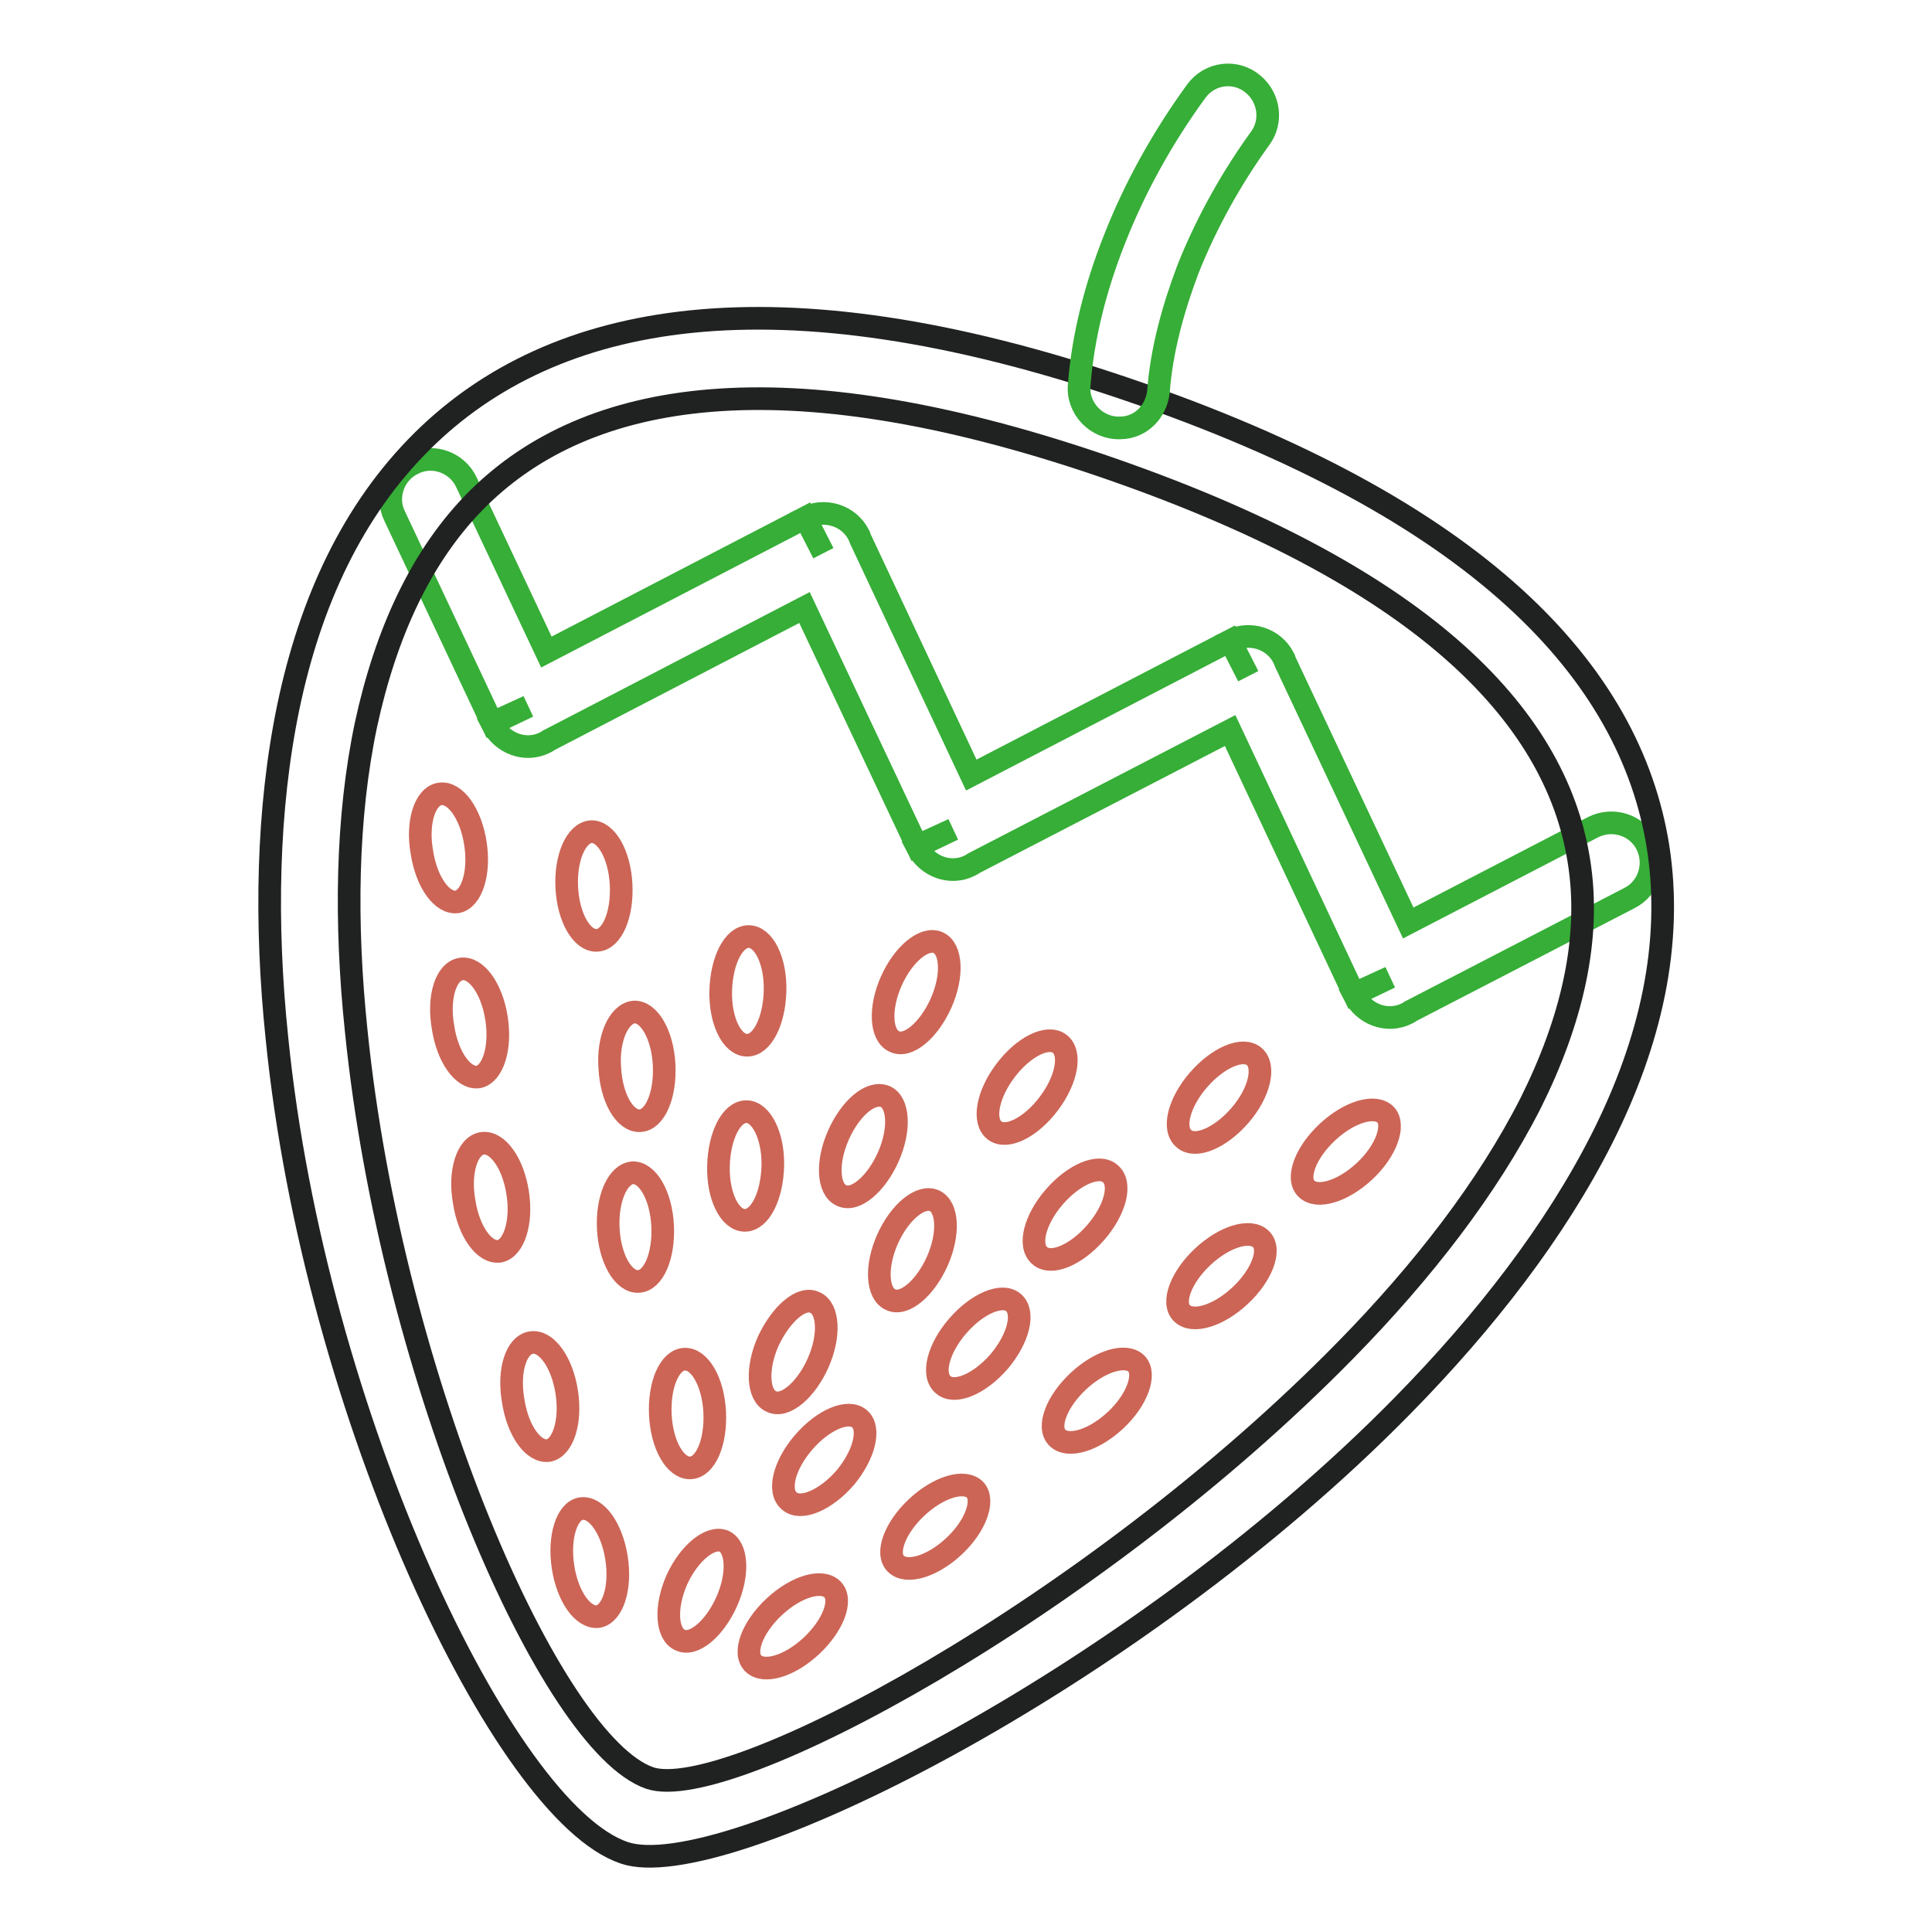
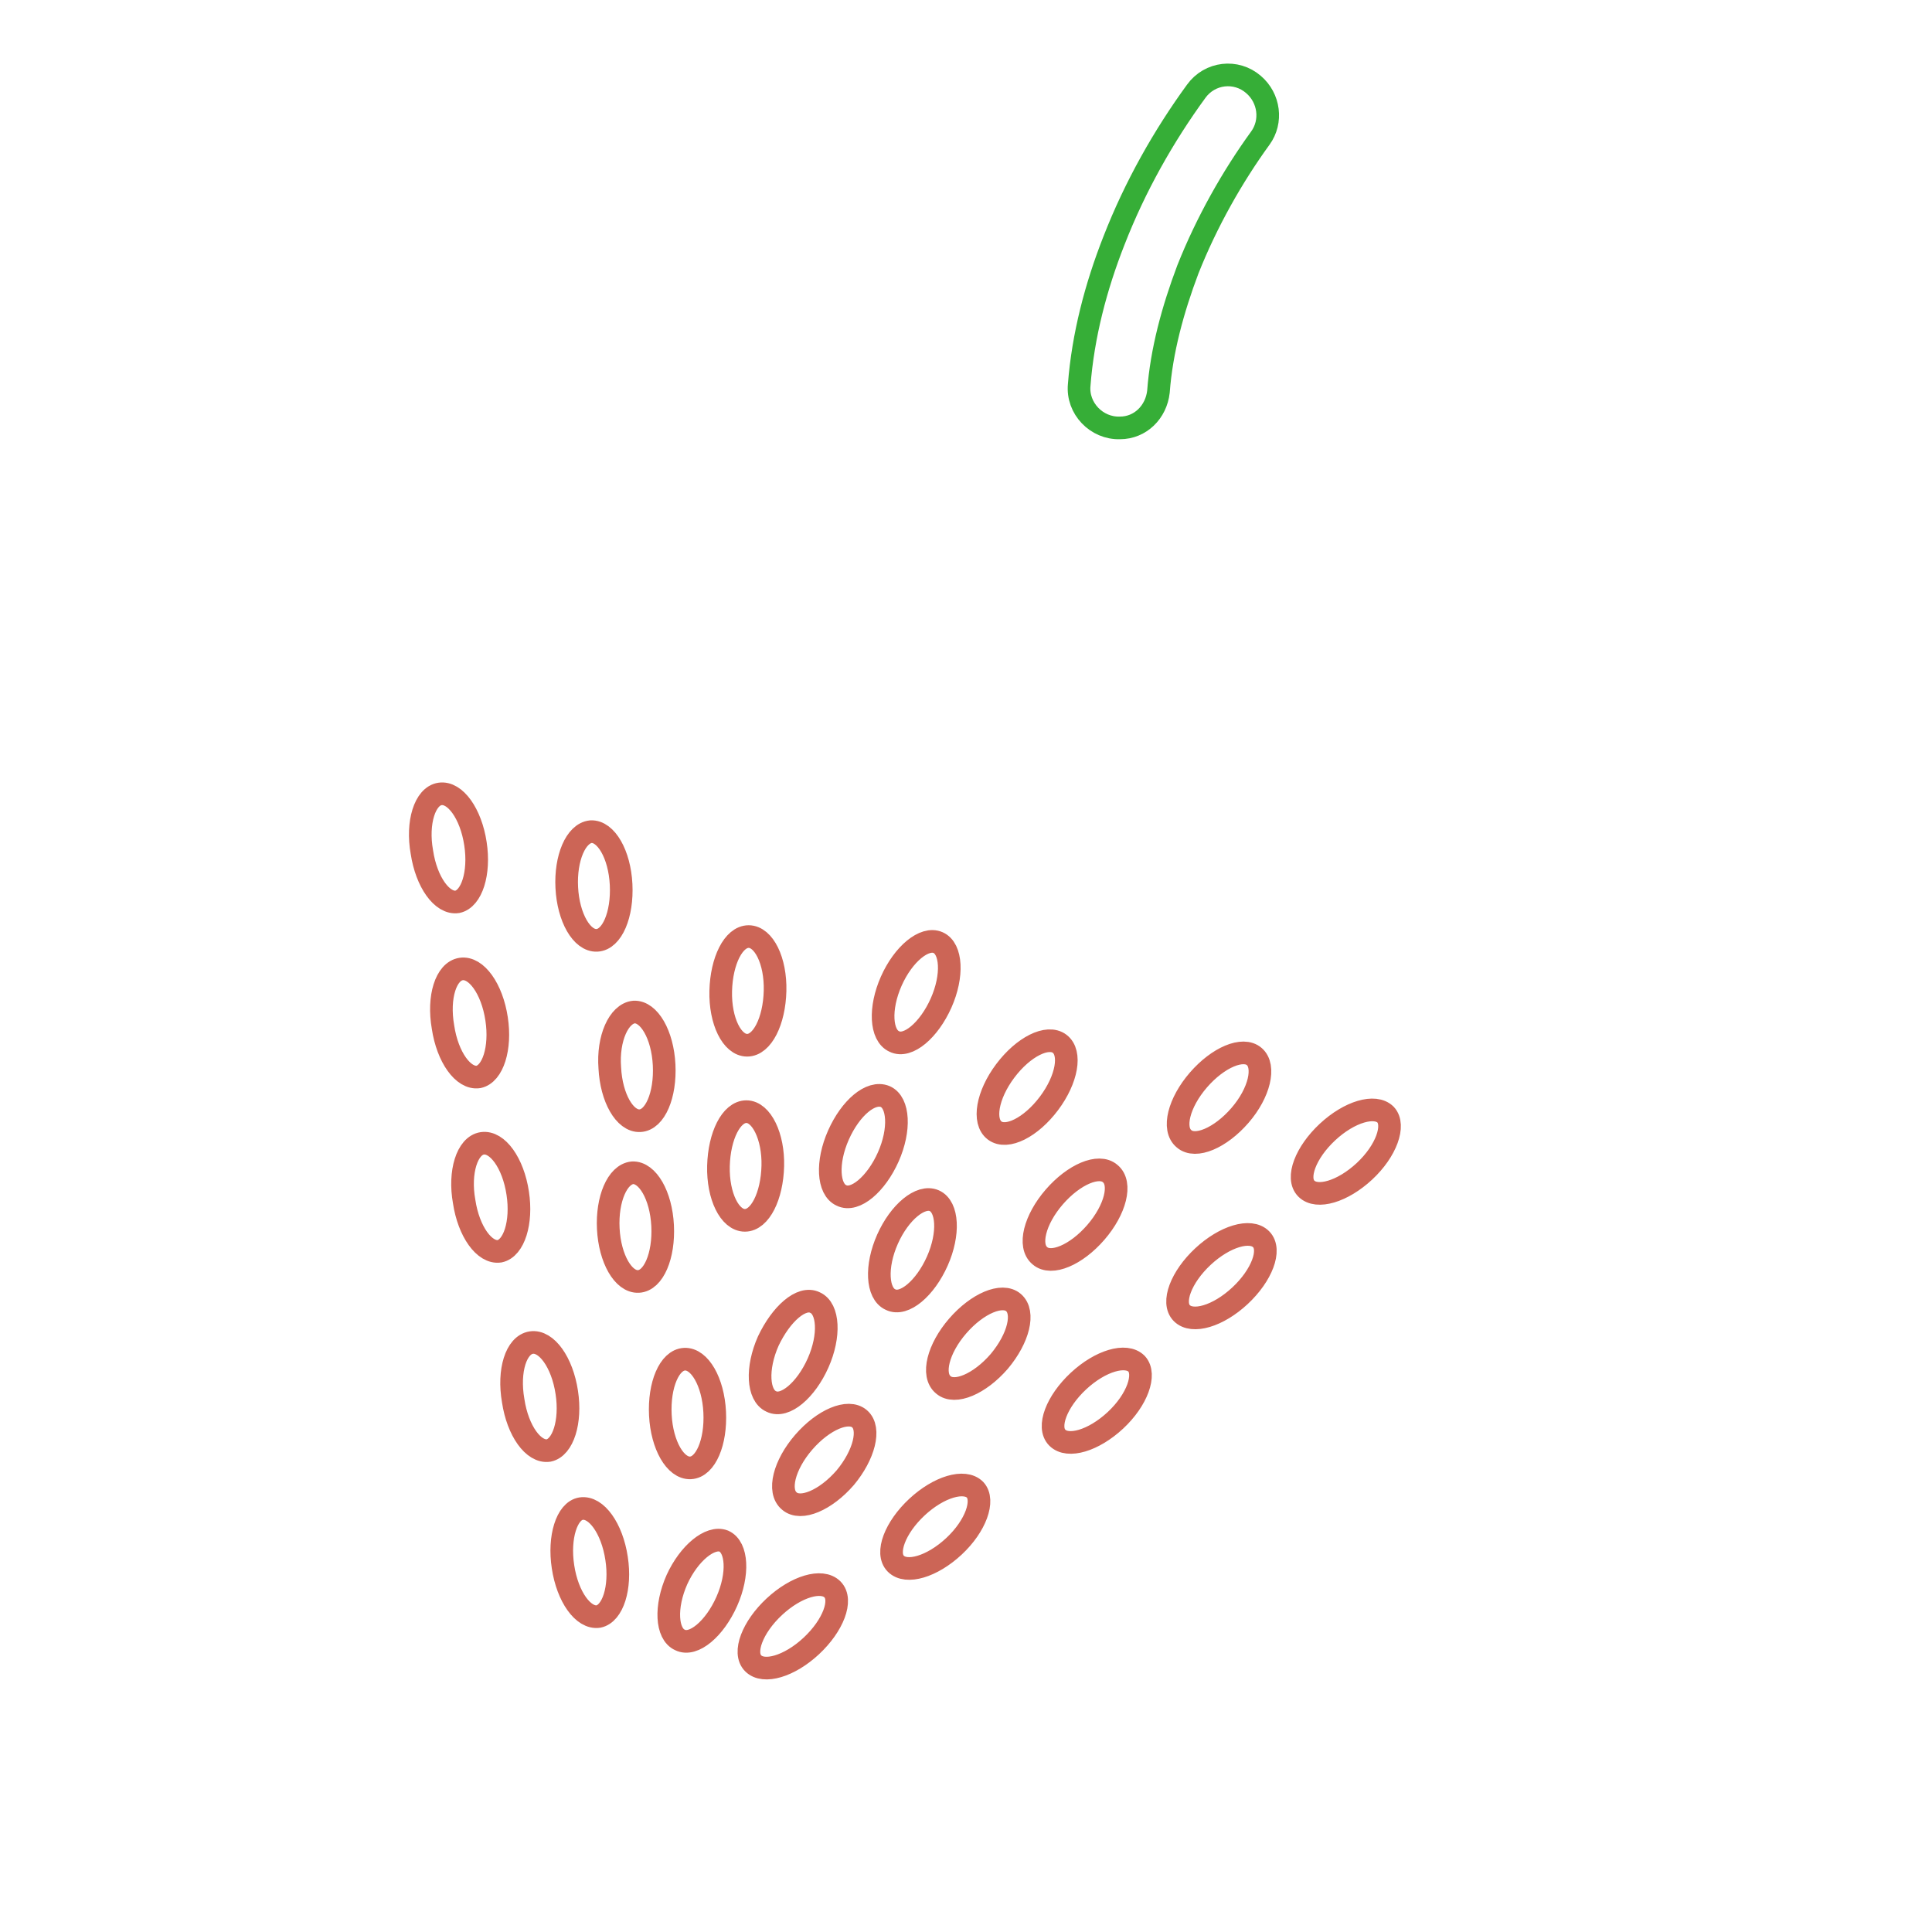
<svg xmlns="http://www.w3.org/2000/svg" version="1.1" x="0px" y="0px" viewBox="0 0 256 256" enable-background="new 0 0 256 256" xml:space="preserve">
  <g>
-     <path stroke-width="3" fill-opacity="0" stroke="#36ae37" d="M61.8,63.9c-1.2-2.6-4.4-3.8-7-2.5c-2.6,1.2-3.8,4.4-2.5,7l12.9,27.4l4.8-2.2l-4.8,2.3 c1.3,2.6,4.4,3.8,7,2.5c0.2-0.1,0.4-0.2,0.5-0.3l33.9-17.6l14.9,31.6l4.8-2.2l-4.8,2.3c1.3,2.6,4.4,3.8,7,2.5 c0.2-0.1,0.4-0.2,0.5-0.3L163,96.8l16.4,34.9l4.8-2.2l-4.8,2.3c1.3,2.6,4.4,3.8,7,2.5c0.2-0.1,0.4-0.2,0.5-0.3l29-15 c2.6-1.3,3.6-4.5,2.3-7.1c-1.3-2.6-4.5-3.6-7.1-2.3l-24.5,12.7l-16.3-34.6c-0.1-0.2-0.1-0.4-0.2-0.5c-1.3-2.6-4.5-3.6-7.1-2.3 l2.4,4.7l-2.4-4.7l-34.3,17.8L114,71.4c-0.1-0.2-0.1-0.4-0.2-0.5c-1.3-2.6-4.5-3.6-7.1-2.3l2.4,4.7l-2.4-4.7L72.4,86.4L61.8,63.9 L61.8,63.9z" />
-     <path stroke-width="3" fill-opacity="0" stroke="#202121" d="M82.7,245.5c-16-5.4-41-58.1-46-107.9c-1.6-15.3-1.3-30.4,1.5-43.9c2.9-13.9,8.5-26.1,17.8-35.3 c17.3-17.1,46.6-22.7,93.1-6.9c46.8,15.9,66.9,37.5,70.6,60.7c2,12.8-1,25.9-7.4,38.6c-6.2,12.3-15.5,24.3-26.4,35.4 C149.9,222.9,95.5,249.9,82.7,245.5z M47.2,136.6c4.7,46.3,25.8,94.5,38.9,99c10.4,3.5,58.7-22.5,92.2-56.7 c10.2-10.4,18.8-21.5,24.5-32.7c5.4-10.8,8.1-21.8,6.4-32.2c-3.1-19.5-21.2-38-63.5-52.4c-42.1-14.3-67.8-9.9-82.3,4.4 c-7.6,7.5-12.3,18-14.9,30C45.9,108.3,45.7,122.3,47.2,136.6L47.2,136.6z" />
    <path stroke-width="3" fill-opacity="0" stroke="#36ae37" d="M148.4,56.7c-3.1,0.1-5.7-2.6-5.4-5.7c0.5-6.5,2.2-13,4.6-19.1c2.8-7.2,6.6-13.9,10.9-19.8 c1.8-2.5,5.3-2.9,7.6-0.9c2.1,1.8,2.5,4.9,0.9,7.1c-3.7,5.1-7.1,11.1-9.6,17.4c-2,5.3-3.5,10.8-3.9,16.2 C153.2,54.6,151.1,56.7,148.4,56.7z" />
    <path stroke-width="3" fill-opacity="0" stroke="#cc6556" d="M183.6,147.7c-1.4-1.4-4.8-0.4-7.7,2.3c-2.9,2.7-4.2,6.1-2.8,7.5c1.4,1.4,4.8,0.4,7.7-2.3 C183.7,152.5,184.9,149.1,183.6,147.7z M167.1,164.2c-1.4-1.4-4.8-0.4-7.7,2.3c-2.9,2.7-4.2,6.1-2.8,7.5c1.4,1.4,4.8,0.4,7.7-2.3 C167.2,169,168.5,165.6,167.1,164.2z M150.6,180.7c-1.4-1.4-4.8-0.4-7.7,2.3s-4.2,6.1-2.8,7.5c1.4,1.4,4.8,0.4,7.7-2.3 C150.7,185.5,151.9,182.1,150.6,180.7z M129.2,197.4c-1.4-1.4-4.8-0.4-7.7,2.3c-2.9,2.7-4.2,6.1-2.8,7.5c1.4,1.4,4.8,0.4,7.7-2.3 C129.3,202.2,130.5,198.8,129.2,197.4z M110.3,210.6c-1.4-1.4-4.8-0.4-7.7,2.3c-2.9,2.7-4.2,6.1-2.8,7.5c1.4,1.4,4.8,0.4,7.7-2.3 C110.4,215.4,111.7,212,110.3,210.6z M166.2,140c-1.5-1.3-4.8,0.1-7.4,3.1c-2.6,3-3.5,6.5-1.9,7.8c1.5,1.3,4.8-0.1,7.4-3.1 S167.7,141.3,166.2,140z M147.1,155.5c-1.5-1.3-4.8,0.1-7.4,3.1c-2.6,3-3.5,6.5-1.9,7.8c1.5,1.3,4.8-0.1,7.4-3.1 C147.8,160.3,148.7,156.8,147.1,155.5z M134.3,172.6c-1.5-1.3-4.8,0.1-7.4,3.1c-2.6,3-3.5,6.5-1.9,7.8c1.5,1.3,4.8-0.1,7.4-3.1 C135,177.3,135.8,173.9,134.3,172.6z M113.9,188c-1.5-1.3-4.8,0.1-7.4,3.1c-2.6,3-3.5,6.5-1.9,7.8c1.5,1.3,4.8-0.1,7.4-3.1 C114.5,192.8,115.4,189.3,113.9,188z M58.3,105.2c2-0.3,4.1,2.6,4.7,6.6c0.6,3.9-0.5,7.3-2.4,7.7c-2,0.3-4.1-2.6-4.7-6.6 C55.2,109,56.3,105.5,58.3,105.2z M61.1,128.4c2-0.3,4.1,2.6,4.7,6.6c0.6,3.9-0.5,7.3-2.4,7.7c-2,0.3-4.1-2.6-4.7-6.6 C58,132.1,59.1,128.7,61.1,128.4z M63.9,151.5c2-0.3,4.1,2.6,4.7,6.6c0.6,3.9-0.5,7.3-2.4,7.7c-2,0.3-4.1-2.6-4.7-6.6 C60.8,155.3,61.9,151.8,63.9,151.5z M70.4,177.9c2-0.3,4.1,2.6,4.7,6.6c0.6,3.9-0.5,7.3-2.4,7.7c-2,0.3-4.1-2.6-4.7-6.6 C67.3,181.6,68.4,178.2,70.4,177.9z M77,199.9c2-0.3,4.1,2.6,4.7,6.6c0.6,3.9-0.5,7.3-2.4,7.7c-2,0.3-4.1-2.6-4.7-6.6 C74,203.7,75.1,200.2,77,199.9z M78.3,110.2c2-0.1,3.8,3,4,7s-1.2,7.3-3.2,7.4c-2,0.1-3.8-3-4-7C74.9,113.7,76.3,110.4,78.3,110.2z  M84,134.1c2-0.1,3.8,3,4,7c0.2,4-1.2,7.3-3.2,7.4c-2,0.1-3.8-3-4-7C80.5,137.6,82,134.3,84,134.1z M83.8,155.4c2-0.1,3.8,3,4,7 c0.2,4-1.2,7.3-3.2,7.4c-2,0.1-3.8-3-4-7C80.4,158.9,81.8,155.6,83.8,155.4z M90.7,180.1c2-0.1,3.8,3,4,7c0.2,4-1.2,7.3-3.2,7.4 c-2,0.1-3.8-3-4-7C87.3,183.5,88.7,180.2,90.7,180.1z M95.9,204.2c1.8,0.8,2,4.4,0.4,8c-1.6,3.6-4.4,6-6.2,5.1 c-1.8-0.8-2-4.4-0.4-8C91.3,205.8,94.1,203.5,95.9,204.2z M108,172.6c1.8,0.8,2,4.4,0.4,8c-1.6,3.6-4.4,6-6.2,5.1 c-1.8-0.8-2-4.4-0.4-8C103.5,174.1,106.2,171.7,108,172.6z M117.3,145.3c1.8,0.8,2,4.4,0.4,8c-1.6,3.6-4.4,6-6.2,5.1 c-1.8-0.8-2-4.4-0.4-8C112.7,146.8,115.4,144.5,117.3,145.3z M124.3,124.9c1.8,0.8,2,4.4,0.4,8c-1.6,3.6-4.4,6-6.2,5.1 c-1.8-0.8-2-4.4-0.4-8C119.7,126.4,122.5,124.1,124.3,124.9L124.3,124.9z M123.8,159.1c1.8,0.8,2,4.4,0.4,8c-1.6,3.6-4.4,6-6.2,5.1 c-1.8-0.8-2-4.4-0.4-8C119.2,160.6,122,158.3,123.8,159.1z M140.4,138.3c1.6,1.2,1,4.7-1.4,7.9c-2.4,3.2-5.6,4.8-7.2,3.6 c-1.6-1.2-1-4.7,1.4-7.9S138.8,137.1,140.4,138.3z M99.2,124.1c-2,0-3.6,3.2-3.7,7.2c-0.1,4,1.5,7.2,3.5,7.2c2,0,3.6-3.2,3.7-7.2 C102.8,127.3,101.2,124.1,99.2,124.1z M98.9,147.3c-2,0-3.6,3.2-3.7,7.2c-0.1,4,1.5,7.2,3.5,7.2c2,0,3.6-3.2,3.7-7.2 C102.5,150.6,100.9,147.3,98.9,147.3z" />
  </g>
</svg>